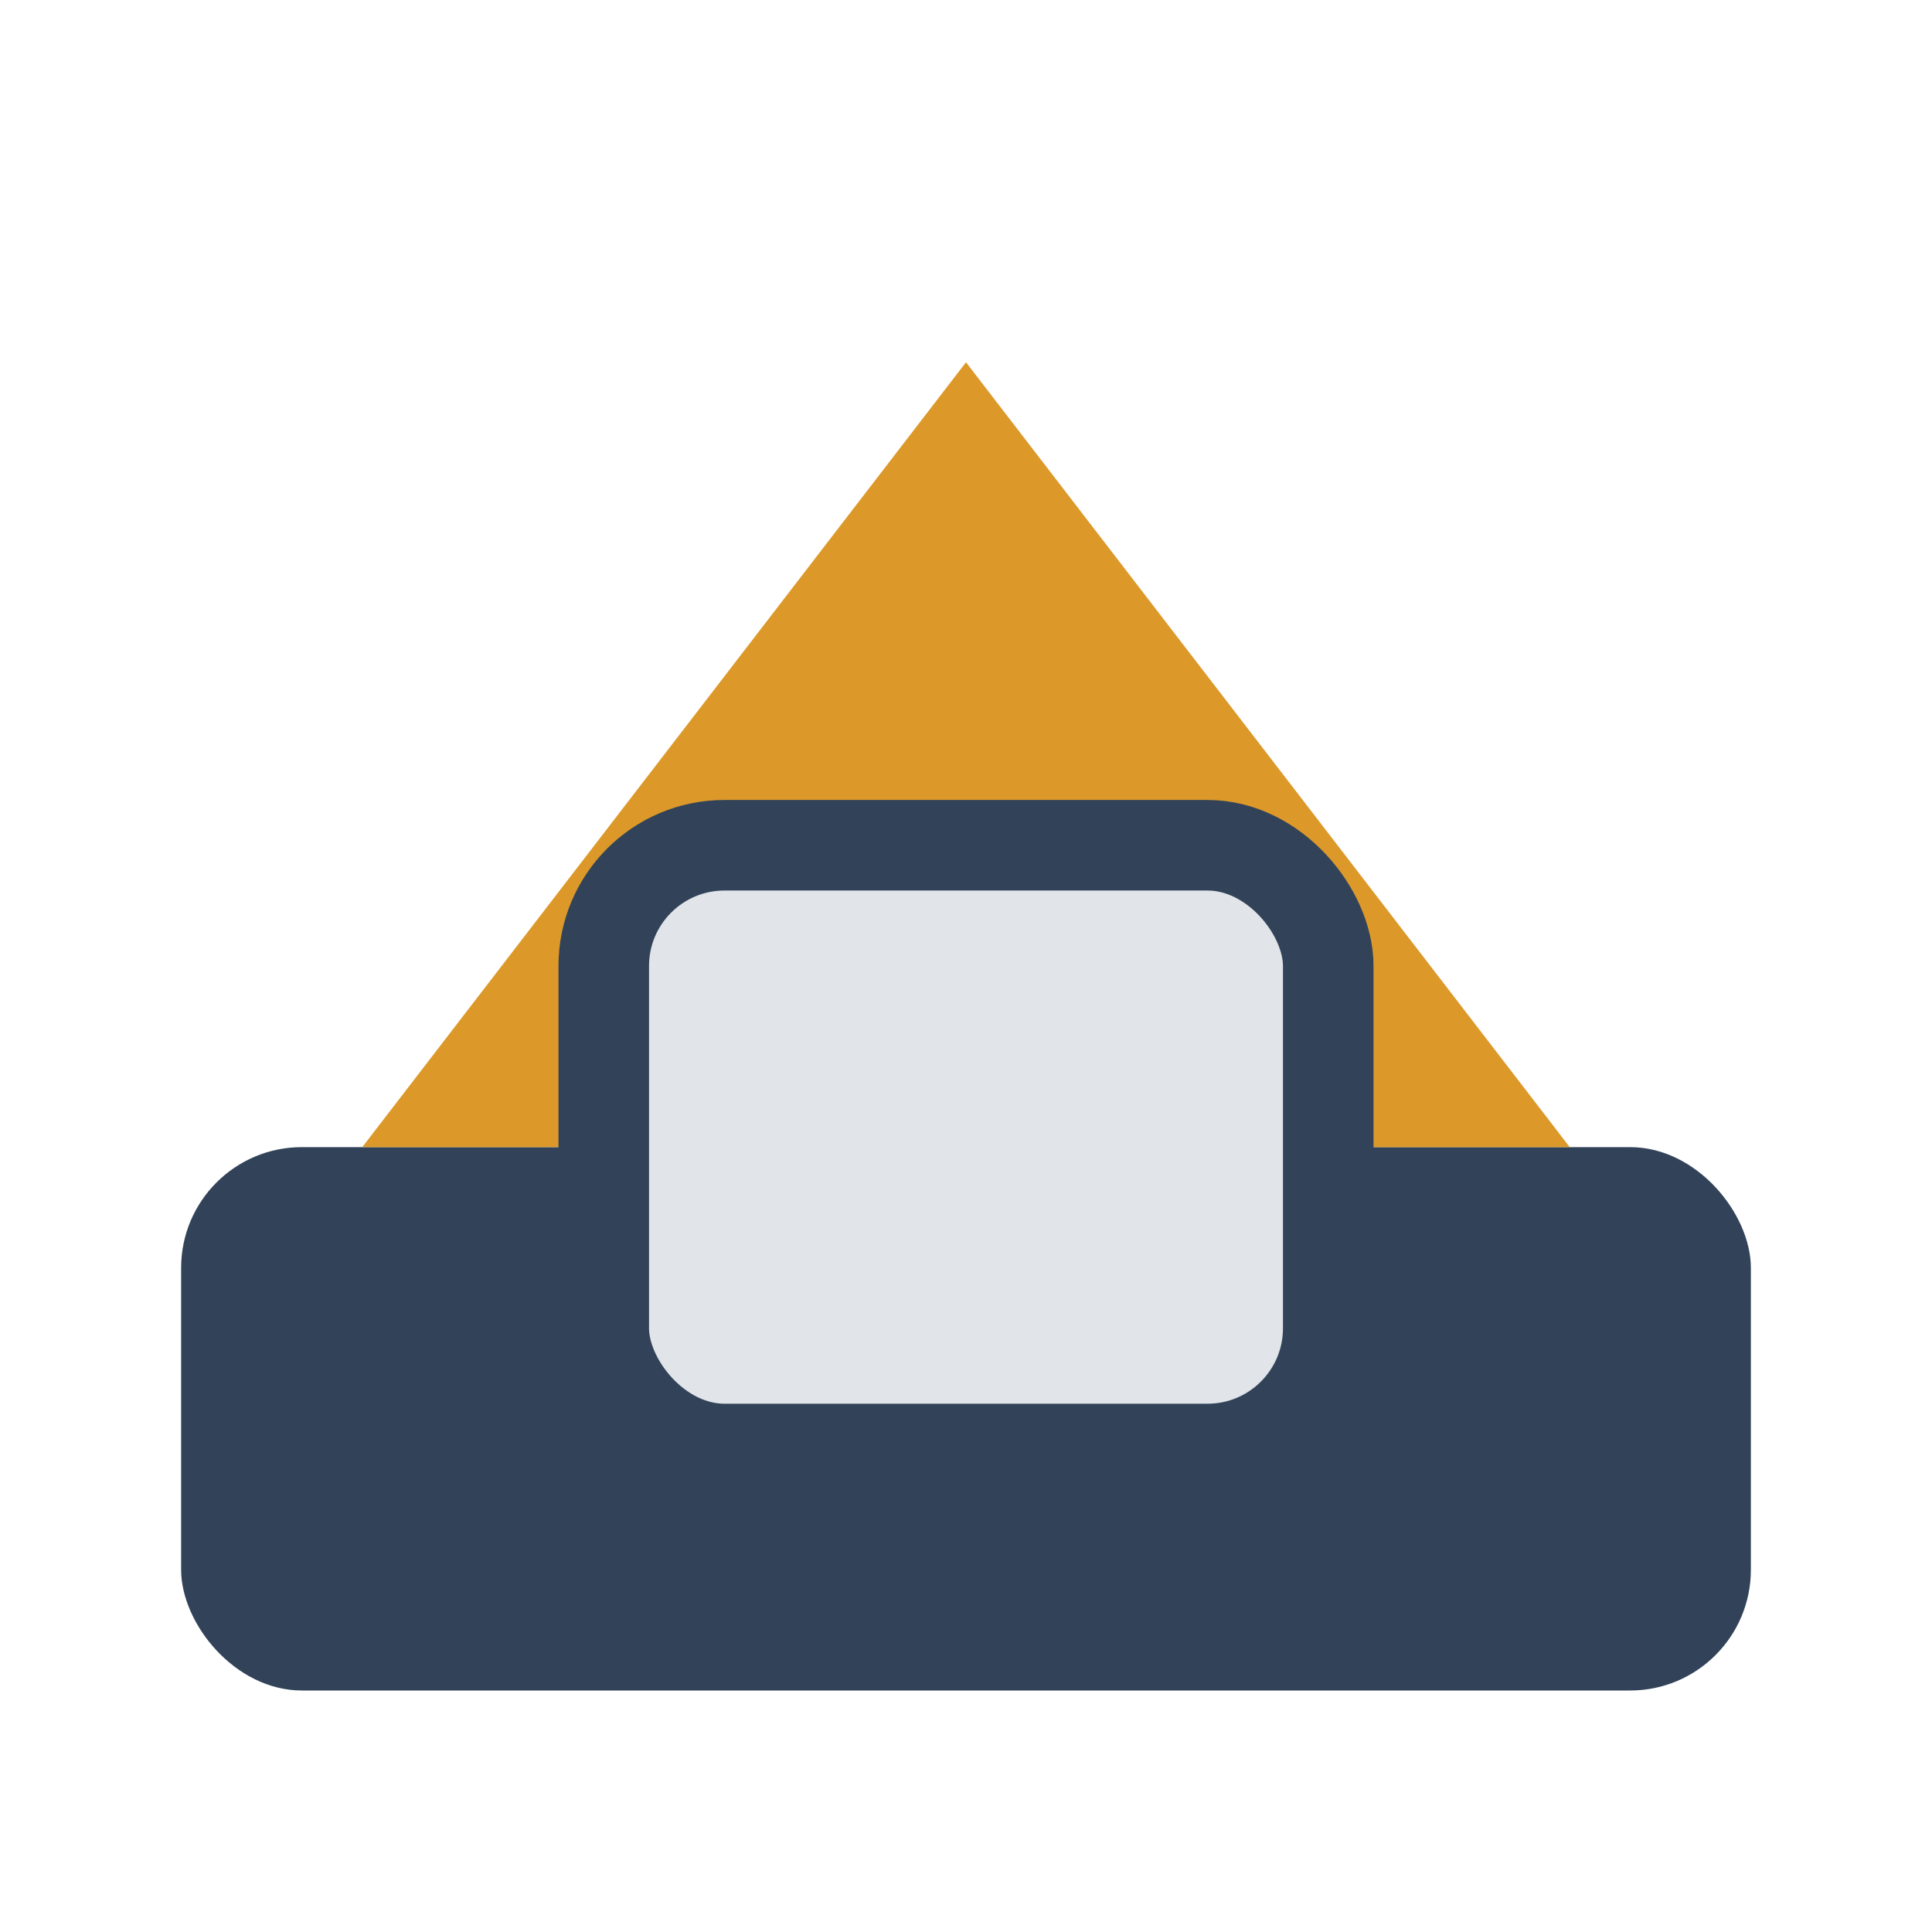
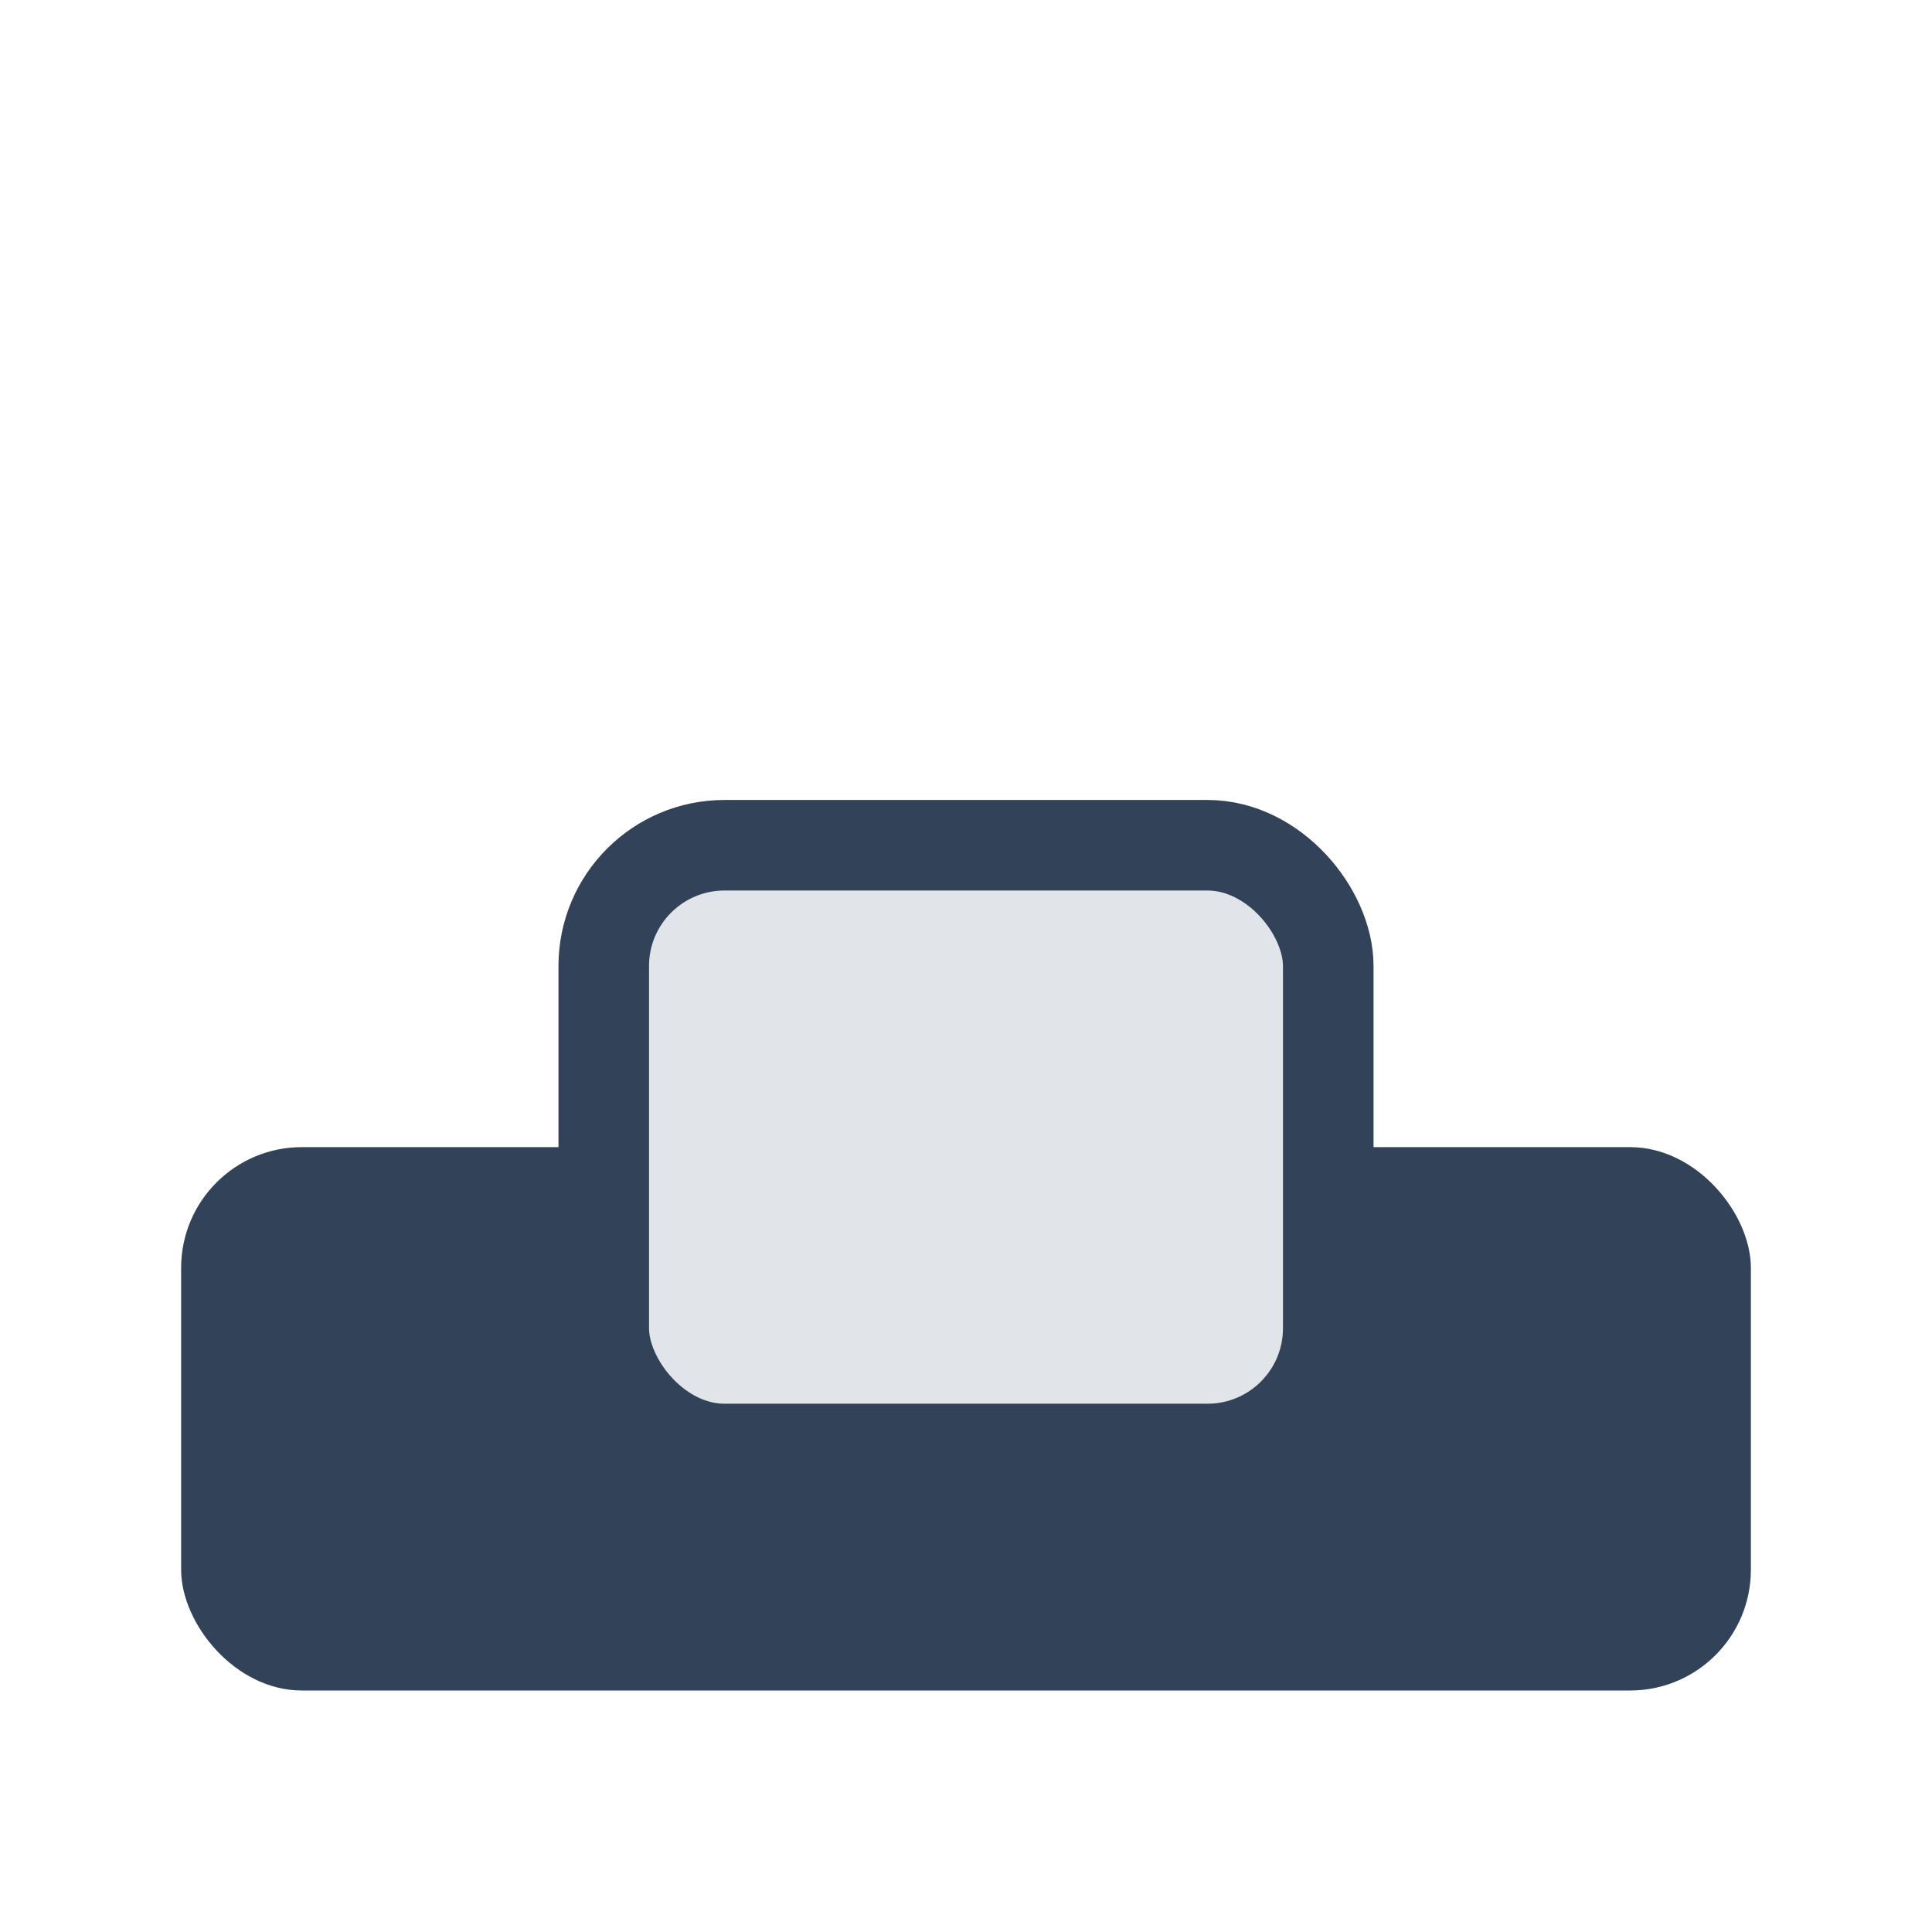
<svg xmlns="http://www.w3.org/2000/svg" width="32" height="32" viewBox="0 0 32 32">
  <rect x="3" y="19" width="26" height="9" rx="2" fill="#324359" />
-   <polygon points="6,19 16,6 26,19" fill="#DC992A" />
  <rect x="10" y="14" width="12" height="10" rx="2" fill="#E1E5EA" stroke="#324359" stroke-width="1.5" />
</svg>